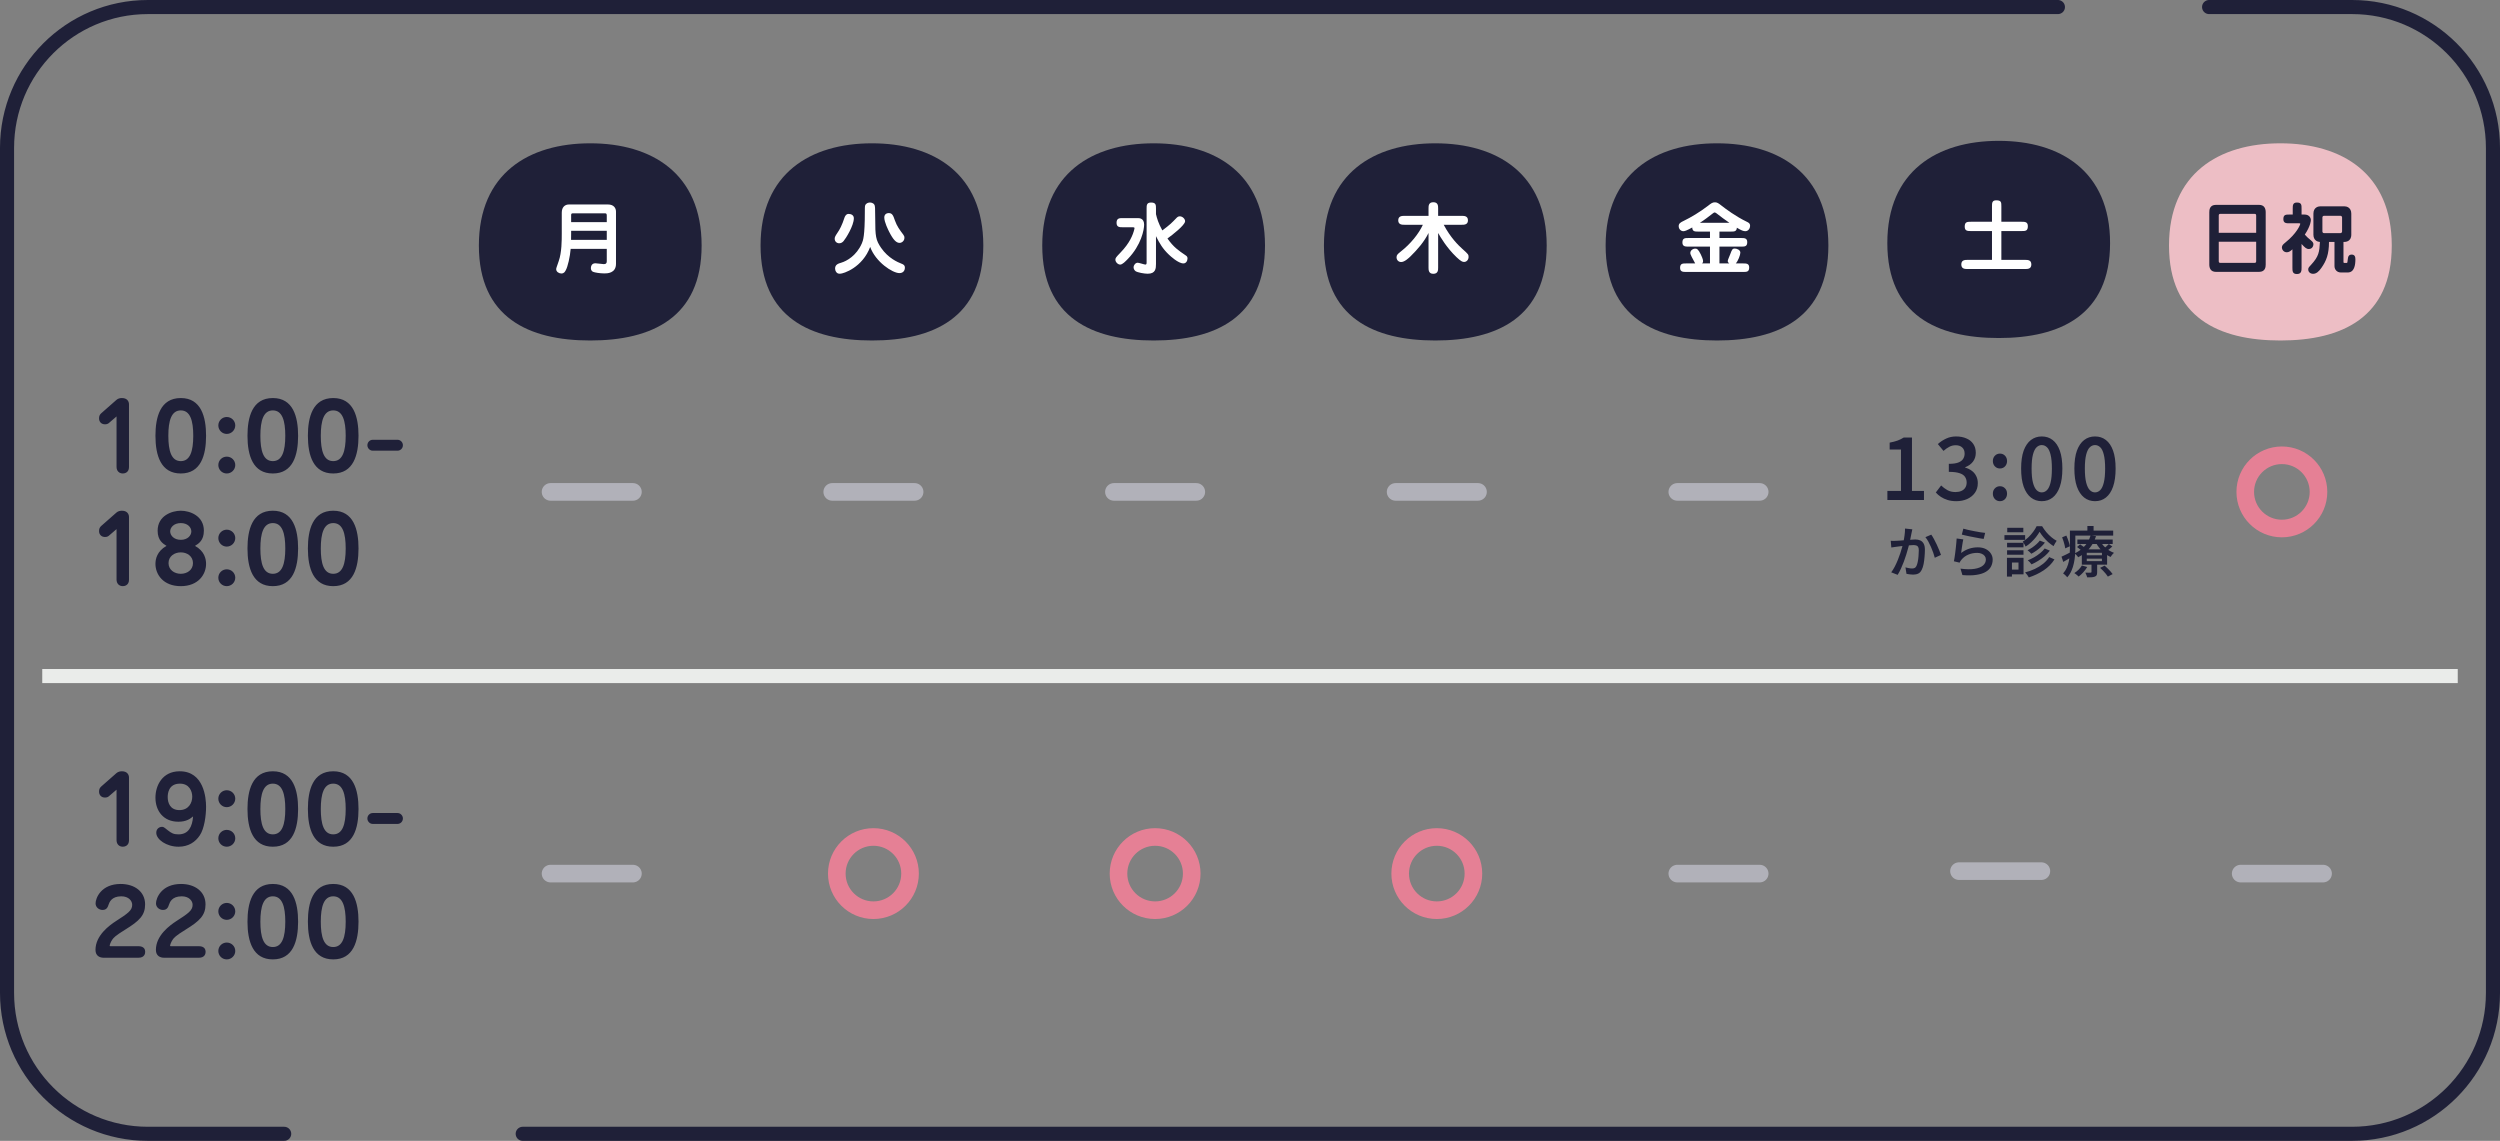
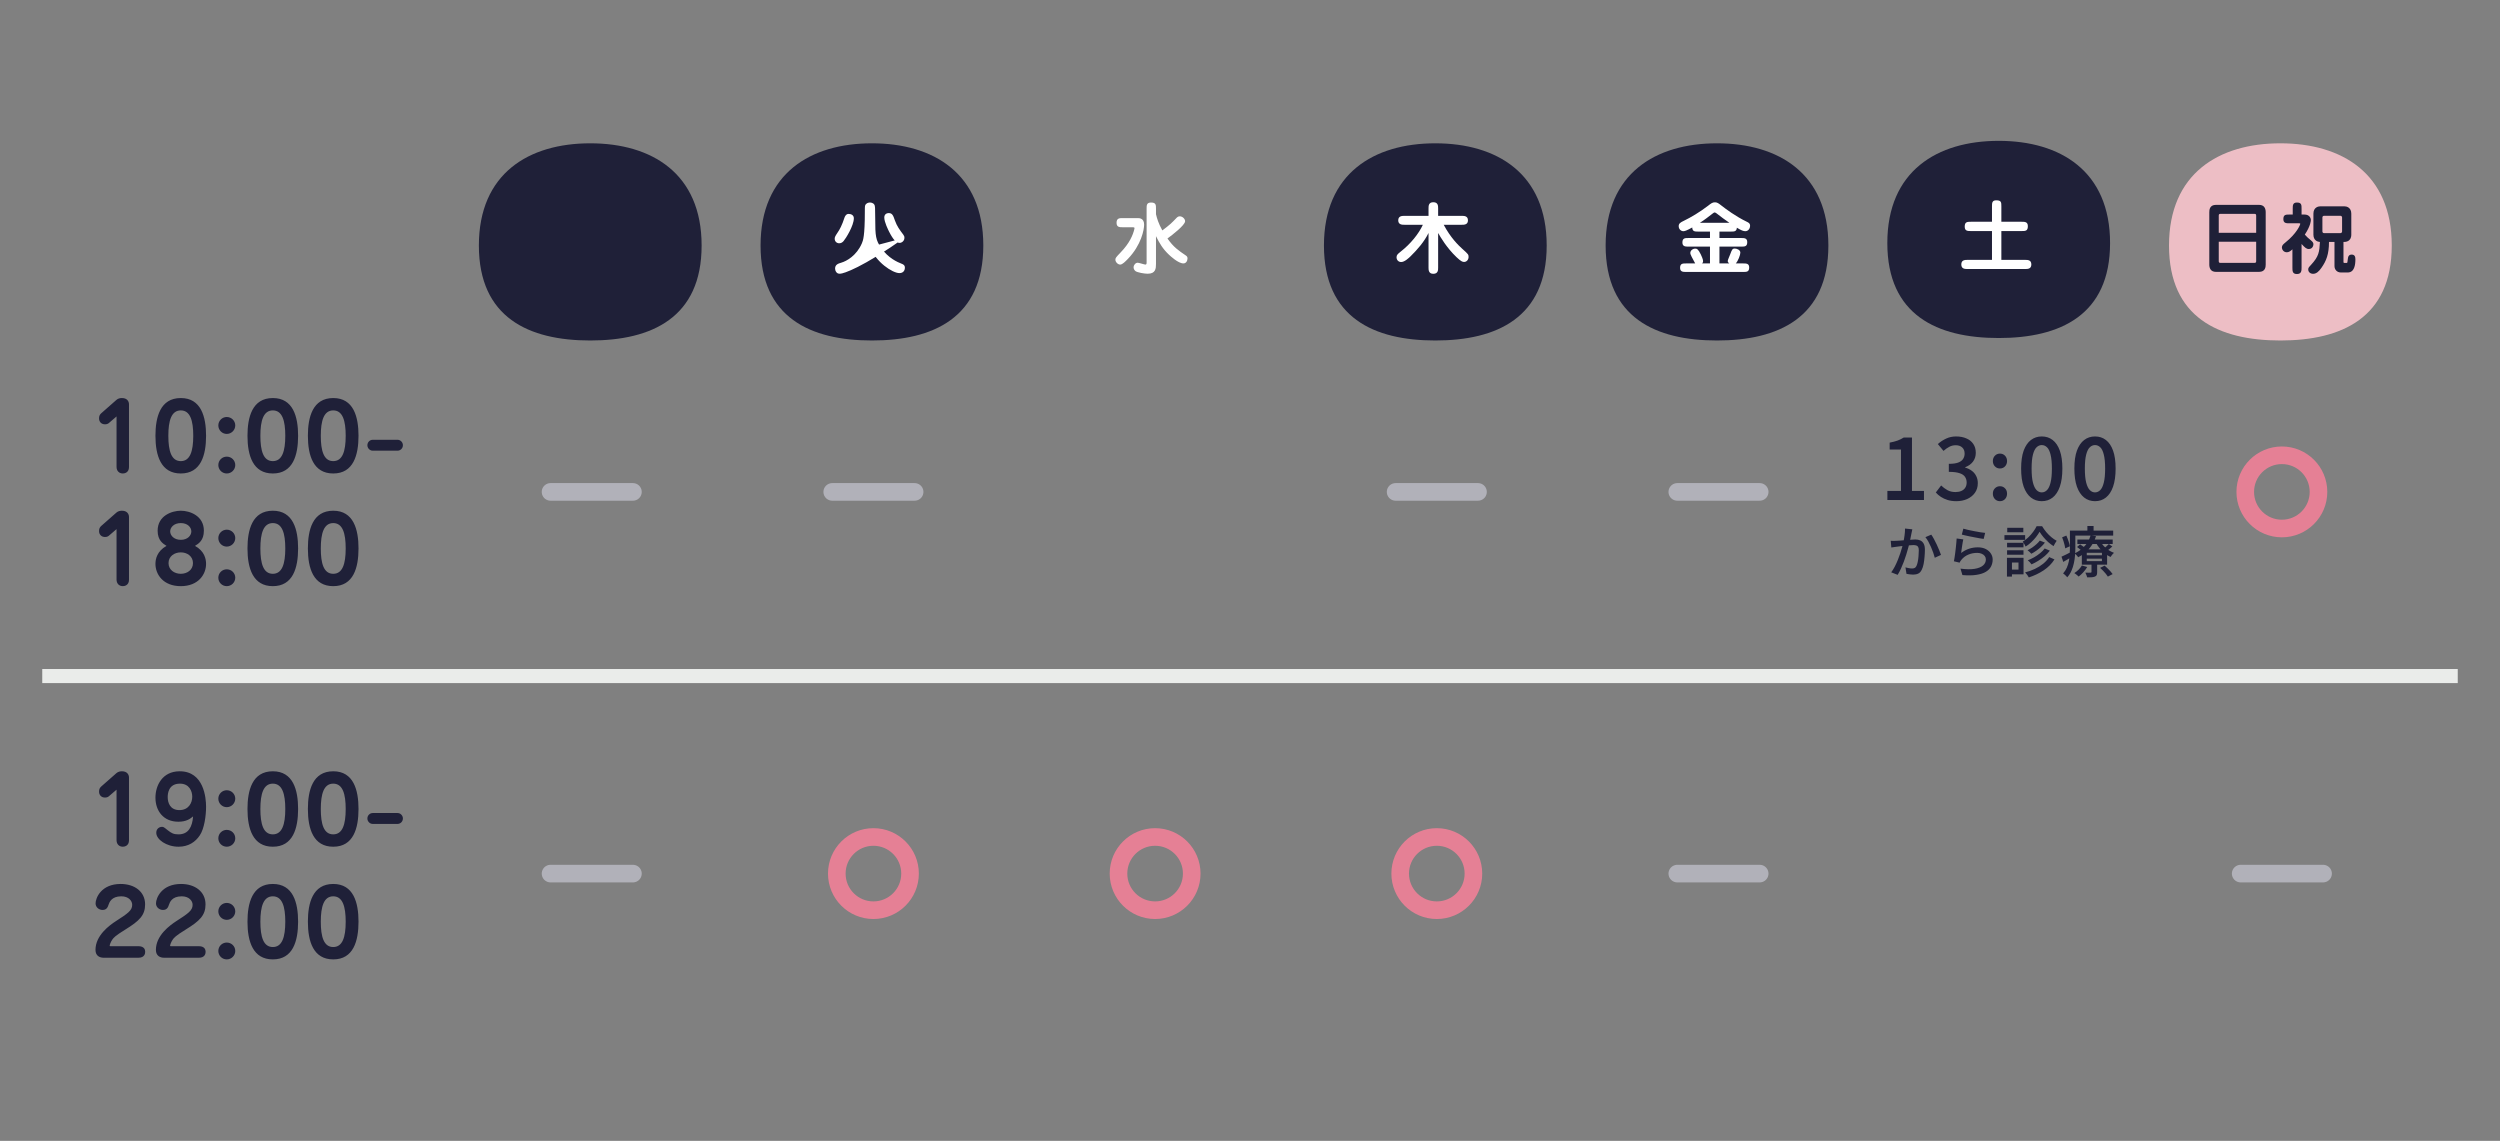
<svg xmlns="http://www.w3.org/2000/svg" width="355" height="162" viewBox="0 0 355 162" fill="none">
  <rect x="0" y="0" width="355" height="162" fill="#808080" stroke="none" />
-   <path d="M292.225 1H21C9.954 1 1 9.954 1 21V141C1 152.046 9.954 161 21 161H40.355M313.691 1H334C345.046 1 354 9.954 354 21V141C354 152.046 345.046 161 334 161H74.224" stroke="#1F2038" stroke-width="2" stroke-linecap="round" />
  <path d="M16.549 59.135L15.444 60.084C15.314 60.188 15.145 60.253 14.911 60.253C14.391 60.253 14.066 59.902 14.066 59.408C14.066 59.07 14.17 58.875 14.365 58.693L16.536 56.782C16.783 56.561 17.108 56.522 17.316 56.522C18.07 56.522 18.317 57.016 18.317 57.419V66.324C18.317 67.117 17.68 67.234 17.446 67.234C16.926 67.234 16.549 66.883 16.549 66.298V59.135ZM25.674 56.522C28.559 56.522 29.262 59.187 29.262 61.878C29.262 64.634 28.534 67.234 25.674 67.234C22.852 67.234 22.073 64.699 22.073 61.878C22.073 59.265 22.735 56.522 25.674 56.522ZM25.674 58.277C24.334 58.277 23.905 59.733 23.905 61.878C23.905 64.01 24.322 65.479 25.674 65.479C26.986 65.479 27.442 64.088 27.442 61.878C27.442 59.733 27.012 58.277 25.674 58.277ZM32.198 64.842C32.861 64.842 33.407 65.362 33.407 66.038C33.407 66.701 32.861 67.234 32.198 67.234C31.535 67.234 31.002 66.701 31.002 66.038C31.002 65.362 31.548 64.842 32.198 64.842ZM32.198 59.213C32.861 59.213 33.407 59.746 33.407 60.409C33.407 61.072 32.861 61.618 32.198 61.618C31.535 61.618 31.002 61.072 31.002 60.409C31.002 59.746 31.548 59.213 32.198 59.213ZM38.742 56.522C41.629 56.522 42.331 59.187 42.331 61.878C42.331 64.634 41.602 67.234 38.742 67.234C35.922 67.234 35.142 64.699 35.142 61.878C35.142 59.265 35.804 56.522 38.742 56.522ZM38.742 58.277C37.404 58.277 36.974 59.733 36.974 61.878C36.974 64.01 37.391 65.479 38.742 65.479C40.056 65.479 40.511 64.088 40.511 61.878C40.511 59.733 40.081 58.277 38.742 58.277ZM47.321 56.522C50.207 56.522 50.909 59.187 50.909 61.878C50.909 64.634 50.181 67.234 47.321 67.234C44.5 67.234 43.72 64.699 43.72 61.878C43.72 59.265 44.383 56.522 47.321 56.522ZM47.321 58.277C45.982 58.277 45.553 59.733 45.553 61.878C45.553 64.01 45.969 65.479 47.321 65.479C48.634 65.479 49.089 64.088 49.089 61.878C49.089 59.733 48.66 58.277 47.321 58.277ZM56.459 63.997H52.922C52.52 63.997 52.169 63.646 52.169 63.23C52.169 62.749 52.559 62.45 52.922 62.45H56.459C56.874 62.45 57.212 62.814 57.212 63.217C57.212 63.698 56.822 63.997 56.459 63.997ZM16.549 75.135L15.444 76.084C15.314 76.188 15.145 76.253 14.911 76.253C14.391 76.253 14.066 75.902 14.066 75.408C14.066 75.07 14.17 74.875 14.365 74.693L16.536 72.782C16.783 72.561 17.108 72.522 17.316 72.522C18.07 72.522 18.317 73.016 18.317 73.419V82.324C18.317 83.117 17.68 83.234 17.446 83.234C16.926 83.234 16.549 82.883 16.549 82.298V75.135ZM27.689 77.514C29.053 78.268 29.262 79.386 29.262 80.075C29.262 81.557 28.169 83.234 25.674 83.234C23.165 83.234 22.073 81.557 22.073 80.075C22.073 79.386 22.294 78.268 23.645 77.514C23.151 77.202 22.384 76.747 22.384 75.356C22.384 73.224 24.413 72.522 25.674 72.522C26.948 72.522 28.95 73.237 28.95 75.356C28.95 76.747 28.195 77.202 27.689 77.514ZM27.169 75.46C27.169 74.875 26.636 74.277 25.674 74.277C24.698 74.277 24.166 74.888 24.166 75.46C24.166 76.032 24.698 76.656 25.674 76.656C26.636 76.656 27.169 76.045 27.169 75.46ZM25.674 78.437C24.764 78.437 23.931 78.996 23.931 79.958C23.931 80.933 24.776 81.479 25.674 81.479C26.57 81.479 27.402 80.933 27.402 79.958C27.402 78.996 26.584 78.437 25.674 78.437ZM32.198 80.842C32.861 80.842 33.407 81.362 33.407 82.038C33.407 82.701 32.861 83.234 32.198 83.234C31.535 83.234 31.002 82.701 31.002 82.038C31.002 81.362 31.548 80.842 32.198 80.842ZM32.198 75.213C32.861 75.213 33.407 75.746 33.407 76.409C33.407 77.072 32.861 77.618 32.198 77.618C31.535 77.618 31.002 77.072 31.002 76.409C31.002 75.746 31.548 75.213 32.198 75.213ZM38.742 72.522C41.629 72.522 42.331 75.187 42.331 77.878C42.331 80.634 41.602 83.234 38.742 83.234C35.922 83.234 35.142 80.699 35.142 77.878C35.142 75.265 35.804 72.522 38.742 72.522ZM38.742 74.277C37.404 74.277 36.974 75.733 36.974 77.878C36.974 80.01 37.391 81.479 38.742 81.479C40.056 81.479 40.511 80.088 40.511 77.878C40.511 75.733 40.081 74.277 38.742 74.277ZM47.321 72.522C50.207 72.522 50.909 75.187 50.909 77.878C50.909 80.634 50.181 83.234 47.321 83.234C44.5 83.234 43.72 80.699 43.72 77.878C43.72 75.265 44.383 72.522 47.321 72.522ZM47.321 74.277C45.982 74.277 45.553 75.733 45.553 77.878C45.553 80.01 45.969 81.479 47.321 81.479C48.634 81.479 49.089 80.088 49.089 77.878C49.089 75.733 48.66 74.277 47.321 74.277Z" fill="#1F2038" />
  <path d="M16.549 112.135L15.444 113.084C15.314 113.188 15.145 113.253 14.911 113.253C14.391 113.253 14.066 112.902 14.066 112.408C14.066 112.07 14.17 111.875 14.365 111.693L16.536 109.782C16.783 109.561 17.108 109.522 17.316 109.522C18.07 109.522 18.317 110.016 18.317 110.419V119.324C18.317 120.117 17.68 120.234 17.446 120.234C16.926 120.234 16.549 119.883 16.549 119.298V112.135ZM27.416 115.931C27.038 116.243 26.492 116.685 25.323 116.685C23.216 116.685 22.073 115.151 22.073 113.266C22.073 111.55 23.047 109.522 25.517 109.522C28.962 109.522 29.262 113.318 29.262 114.553C29.262 115.879 29.002 117.673 28.378 118.609C27.753 119.558 26.765 120.234 25.349 120.234C23.645 120.234 22.189 119.207 22.189 118.258C22.189 117.66 22.645 117.413 22.995 117.413C23.216 117.413 23.268 117.452 23.802 117.881C24.348 118.31 24.646 118.479 25.349 118.479C26.765 118.479 27.311 117.4 27.416 115.931ZM25.556 111.277C23.892 111.277 23.814 112.746 23.814 113.188C23.814 113.955 24.127 115.034 25.479 115.034C26.765 115.034 27.299 114.033 27.299 113.136C27.299 112.356 26.883 111.277 25.556 111.277ZM32.198 117.842C32.861 117.842 33.407 118.362 33.407 119.038C33.407 119.701 32.861 120.234 32.198 120.234C31.535 120.234 31.002 119.701 31.002 119.038C31.002 118.362 31.548 117.842 32.198 117.842ZM32.198 112.213C32.861 112.213 33.407 112.746 33.407 113.409C33.407 114.072 32.861 114.618 32.198 114.618C31.535 114.618 31.002 114.072 31.002 113.409C31.002 112.746 31.548 112.213 32.198 112.213ZM38.742 109.522C41.629 109.522 42.331 112.187 42.331 114.878C42.331 117.634 41.602 120.234 38.742 120.234C35.922 120.234 35.142 117.699 35.142 114.878C35.142 112.265 35.804 109.522 38.742 109.522ZM38.742 111.277C37.404 111.277 36.974 112.733 36.974 114.878C36.974 117.01 37.391 118.479 38.742 118.479C40.056 118.479 40.511 117.088 40.511 114.878C40.511 112.733 40.081 111.277 38.742 111.277ZM47.321 109.522C50.207 109.522 50.909 112.187 50.909 114.878C50.909 117.634 50.181 120.234 47.321 120.234C44.5 120.234 43.72 117.699 43.72 114.878C43.72 112.265 44.383 109.522 47.321 109.522ZM47.321 111.277C45.982 111.277 45.553 112.733 45.553 114.878C45.553 117.01 45.969 118.479 47.321 118.479C48.634 118.479 49.089 117.088 49.089 114.878C49.089 112.733 48.66 111.277 47.321 111.277ZM56.459 116.997H52.922C52.52 116.997 52.169 116.646 52.169 116.23C52.169 115.749 52.559 115.45 52.922 115.45H56.459C56.874 115.45 57.212 115.814 57.212 116.217C57.212 116.698 56.822 116.997 56.459 116.997ZM19.656 136H14.729C14.183 136 13.559 135.753 13.559 134.882C13.559 132.815 15.561 131.385 16.458 130.8C18.148 129.708 18.772 129.292 18.772 128.486C18.772 127.927 18.278 127.277 17.225 127.277C15.821 127.277 15.535 128.135 15.418 128.46C15.314 128.772 15.171 129.214 14.56 129.214C14.105 129.214 13.572 128.876 13.572 128.278C13.572 127.537 14.352 125.522 17.134 125.522C19.11 125.522 20.605 126.614 20.605 128.421C20.605 129.968 19.799 130.761 17.797 131.996C16.315 132.906 16.12 133.179 15.938 133.439C15.691 133.803 15.574 134.193 15.574 134.297C15.574 134.349 15.639 134.362 15.678 134.362H19.656C19.812 134.362 20.618 134.362 20.618 135.155C20.618 135.402 20.527 136 19.656 136ZM28.235 136H23.308C22.762 136 22.137 135.753 22.137 134.882C22.137 132.815 24.14 131.385 25.037 130.8C26.727 129.708 27.351 129.292 27.351 128.486C27.351 127.927 26.857 127.277 25.803 127.277C24.399 127.277 24.113 128.135 23.997 128.46C23.892 128.772 23.75 129.214 23.139 129.214C22.683 129.214 22.151 128.876 22.151 128.278C22.151 127.537 22.93 125.522 25.712 125.522C27.689 125.522 29.183 126.614 29.183 128.421C29.183 129.968 28.378 130.761 26.375 131.996C24.893 132.906 24.698 133.179 24.517 133.439C24.27 133.803 24.152 134.193 24.152 134.297C24.152 134.349 24.218 134.362 24.256 134.362H28.235C28.39 134.362 29.197 134.362 29.197 135.155C29.197 135.402 29.105 136 28.235 136ZM32.198 133.842C32.861 133.842 33.407 134.362 33.407 135.038C33.407 135.701 32.861 136.234 32.198 136.234C31.535 136.234 31.002 135.701 31.002 135.038C31.002 134.362 31.548 133.842 32.198 133.842ZM32.198 128.213C32.861 128.213 33.407 128.746 33.407 129.409C33.407 130.072 32.861 130.618 32.198 130.618C31.535 130.618 31.002 130.072 31.002 129.409C31.002 128.746 31.548 128.213 32.198 128.213ZM38.742 125.522C41.629 125.522 42.331 128.187 42.331 130.878C42.331 133.634 41.602 136.234 38.742 136.234C35.922 136.234 35.142 133.699 35.142 130.878C35.142 128.265 35.804 125.522 38.742 125.522ZM38.742 127.277C37.404 127.277 36.974 128.733 36.974 130.878C36.974 133.01 37.391 134.479 38.742 134.479C40.056 134.479 40.511 133.088 40.511 130.878C40.511 128.733 40.081 127.277 38.742 127.277ZM47.321 125.522C50.207 125.522 50.909 128.187 50.909 130.878C50.909 133.634 50.181 136.234 47.321 136.234C44.5 136.234 43.72 133.699 43.72 130.878C43.72 128.265 44.383 125.522 47.321 125.522ZM47.321 127.277C45.982 127.277 45.553 128.733 45.553 130.878C45.553 133.01 45.969 134.479 47.321 134.479C48.634 134.479 49.089 133.088 49.089 130.878C49.089 128.733 48.66 127.277 47.321 127.277Z" fill="#1F2038" />
  <line x1="6" y1="96" x2="349" y2="96" stroke="#EAECEA" stroke-width="2" />
  <path d="M99.63 34.864C99.63 45.098 92.549 48.35 83.815 48.35C75.081 48.35 68 45.098 68 34.864C68 24.631 75.081 20.35 83.815 20.35C92.549 20.35 99.63 24.631 99.63 34.864Z" fill="#1F2038" />
-   <path d="M86.162 35.338H81.036C80.948 36.427 80.629 37.89 80.321 38.407C80.211 38.605 80.079 38.836 79.705 38.836C79.375 38.836 78.979 38.594 78.979 38.231C78.979 38.088 79.023 37.989 79.342 37.065C79.771 35.855 79.771 34.128 79.771 33.127V30.19C79.771 29.42 80.211 29.035 80.794 29.035H86.327C87.163 29.035 87.471 29.552 87.471 30.058V37.461C87.471 38.825 86.195 38.825 85.832 38.825C85.194 38.825 84.468 38.704 84.237 38.605C83.918 38.473 83.907 38.187 83.907 38.066C83.907 38.022 83.907 37.384 84.534 37.384C84.732 37.384 85.568 37.505 85.733 37.505C85.997 37.505 86.162 37.428 86.162 37.109V35.338ZM81.091 34.062H86.162V32.775H81.102V33.149C81.102 33.391 81.102 33.853 81.091 34.062ZM81.102 31.543H86.162V30.608C86.162 30.3 86.063 30.289 85.821 30.289H81.322C81.102 30.289 81.102 30.454 81.102 30.575V31.543Z" fill="white" />
  <path d="M78.176 69.85H89.876" stroke="#B1B1B9" stroke-width="2.5" stroke-linecap="round" />
  <path d="M78.176 124.051H89.876" stroke="#B1B1B9" stroke-width="2.5" stroke-linecap="round" />
  <path d="M139.63 34.864C139.63 45.098 132.549 48.35 123.815 48.35C115.081 48.35 108 45.098 108 34.864C108 24.631 115.081 20.35 123.815 20.35C132.549 20.35 139.63 24.631 139.63 34.864Z" fill="#1F2038" />
-   <path d="M120.365 30.388C120.42 30.377 120.464 30.377 120.519 30.377C120.849 30.377 121.245 30.542 121.245 30.993C121.245 32.049 120.101 33.875 119.793 34.227C119.65 34.392 119.463 34.546 119.166 34.546C118.836 34.546 118.528 34.304 118.528 33.908C118.528 33.743 118.528 33.622 118.935 33.028C119.21 32.643 119.573 31.983 119.925 30.883C119.991 30.685 120.156 30.443 120.365 30.388ZM128.428 33.776C128.428 34.227 128.032 34.491 127.746 34.491C127.284 34.491 126.855 34.095 126.239 32.874C126.14 32.665 125.568 31.554 125.568 30.883C125.568 30.355 125.997 30.256 126.206 30.256C126.712 30.256 126.844 30.63 127.075 31.301C127.361 32.115 127.757 32.643 128.263 33.314C128.395 33.49 128.428 33.589 128.428 33.776ZM123.566 35.063C122.466 37.989 119.782 38.869 119.276 38.869C119.056 38.869 118.891 38.825 118.759 38.649C118.627 38.473 118.583 38.286 118.583 38.143C118.583 37.56 119.034 37.428 119.474 37.296C120.189 37.087 121.619 36.328 122.389 34.546C122.554 34.15 122.807 33.567 122.807 30.003C122.807 29.233 122.807 29.145 122.983 28.969C123.17 28.771 123.445 28.76 123.544 28.76C123.654 28.76 123.984 28.782 124.16 29.068C124.259 29.222 124.281 29.486 124.281 31.026C124.281 33.567 124.358 34.084 125.117 35.195C126.129 36.658 127.438 37.219 128.054 37.461C128.219 37.527 128.494 37.637 128.494 38C128.494 38.484 128.197 38.781 127.713 38.781C126.745 38.781 124.336 37.208 123.566 35.063Z" fill="white" />
+   <path d="M120.365 30.388C120.42 30.377 120.464 30.377 120.519 30.377C120.849 30.377 121.245 30.542 121.245 30.993C121.245 32.049 120.101 33.875 119.793 34.227C119.65 34.392 119.463 34.546 119.166 34.546C118.836 34.546 118.528 34.304 118.528 33.908C118.528 33.743 118.528 33.622 118.935 33.028C119.21 32.643 119.573 31.983 119.925 30.883C119.991 30.685 120.156 30.443 120.365 30.388ZM128.428 33.776C128.428 34.227 128.032 34.491 127.746 34.491C127.284 34.491 126.855 34.095 126.239 32.874C126.14 32.665 125.568 31.554 125.568 30.883C125.568 30.355 125.997 30.256 126.206 30.256C126.712 30.256 126.844 30.63 127.075 31.301C127.361 32.115 127.757 32.643 128.263 33.314C128.395 33.49 128.428 33.589 128.428 33.776ZC122.466 37.989 119.782 38.869 119.276 38.869C119.056 38.869 118.891 38.825 118.759 38.649C118.627 38.473 118.583 38.286 118.583 38.143C118.583 37.56 119.034 37.428 119.474 37.296C120.189 37.087 121.619 36.328 122.389 34.546C122.554 34.15 122.807 33.567 122.807 30.003C122.807 29.233 122.807 29.145 122.983 28.969C123.17 28.771 123.445 28.76 123.544 28.76C123.654 28.76 123.984 28.782 124.16 29.068C124.259 29.222 124.281 29.486 124.281 31.026C124.281 33.567 124.358 34.084 125.117 35.195C126.129 36.658 127.438 37.219 128.054 37.461C128.219 37.527 128.494 37.637 128.494 38C128.494 38.484 128.197 38.781 127.713 38.781C126.745 38.781 124.336 37.208 123.566 35.063Z" fill="white" />
  <path d="M118.176 69.85H129.876" stroke="#B1B1B9" stroke-width="2.5" stroke-linecap="round" />
  <circle cx="124.026" cy="124.05" r="5.2" stroke="#E58095" stroke-width="2.5" />
-   <path d="M179.63 34.864C179.63 45.098 172.549 48.35 163.815 48.35C155.081 48.35 148 45.098 148 34.864C148 24.631 155.081 20.35 163.815 20.35C172.549 20.35 179.63 24.631 179.63 34.864Z" fill="#1F2038" />
  <path d="M164.149 33.534V37.483C164.149 38.121 164.105 38.869 162.972 38.869C162.521 38.869 161.52 38.704 161.234 38.495C160.992 38.308 160.97 38.044 160.97 37.956C160.97 37.626 161.256 37.307 161.553 37.307C161.729 37.307 162.51 37.571 162.653 37.571C162.818 37.571 162.818 37.395 162.818 37.241V29.64C162.818 29.156 162.818 28.76 163.445 28.76C164.149 28.76 164.149 29.101 164.149 29.64V30.41C164.292 31.004 164.468 31.664 165.051 32.72C166.151 31.895 166.36 31.675 167.009 31.004C167.152 30.85 167.284 30.718 167.526 30.718C167.933 30.718 168.285 31.092 168.285 31.411C168.285 31.972 166.393 33.424 165.777 33.864C166.668 35.118 167.284 35.525 168.395 36.284C168.582 36.405 168.626 36.537 168.626 36.702C168.626 37.032 168.428 37.406 168.043 37.406C167.306 37.406 166.173 36.339 165.997 36.174C165.128 35.36 164.633 34.524 164.149 33.534ZM159.408 30.971H161.542C161.773 30.971 162.466 30.971 162.466 31.906C162.466 32.599 162.07 34.788 160.156 36.768C159.826 37.109 159.386 37.571 159.067 37.571C158.737 37.571 158.385 37.208 158.385 36.878C158.385 36.647 158.462 36.537 159.089 35.888C160.431 34.513 160.882 33.325 161.058 32.61C161.08 32.5 161.102 32.456 161.102 32.401C161.102 32.302 161.014 32.269 160.882 32.269H159.408C158.99 32.269 158.55 32.269 158.55 31.642C158.55 30.971 158.979 30.971 159.408 30.971Z" fill="white" />
-   <path d="M158.176 69.85H169.876" stroke="#B1B1B9" stroke-width="2.5" stroke-linecap="round" />
  <circle cx="164.026" cy="124.05" r="5.2" stroke="#E58095" stroke-width="2.5" />
  <path d="M219.63 34.864C219.63 45.098 212.549 48.35 203.815 48.35C195.081 48.35 188 45.098 188 34.864C188 24.631 195.081 20.35 203.815 20.35C212.549 20.35 219.63 24.631 219.63 34.864Z" fill="#1F2038" />
  <path d="M204.215 33.083V37.989C204.215 38.352 204.215 38.88 203.522 38.88C202.851 38.88 202.851 38.308 202.851 37.989V33.083C202.235 34.337 201.3 35.404 200.31 36.383C200.079 36.603 199.463 37.208 198.968 37.208C198.561 37.208 198.308 36.9 198.308 36.526C198.308 36.218 198.473 36.064 198.891 35.734C200.299 34.634 201.443 33.226 202.048 31.917H199.43C199.111 31.917 198.55 31.917 198.55 31.29C198.55 30.652 199.111 30.652 199.43 30.652H202.851V29.607C202.851 29.244 202.851 28.716 203.533 28.716C204.215 28.716 204.215 29.244 204.215 29.607V30.652H207.57C207.9 30.652 208.45 30.652 208.45 31.29C208.45 31.917 207.9 31.917 207.57 31.917H205.007C205.986 33.776 207.13 34.865 207.592 35.283C208.494 36.097 208.538 36.141 208.538 36.482C208.538 36.9 208.241 37.197 207.9 37.197C207.68 37.197 207.46 37.12 206.822 36.515C205.425 35.184 204.523 33.633 204.215 33.083Z" fill="white" />
  <path d="M198.176 69.85H209.876" stroke="#B1B1B9" stroke-width="2.5" stroke-linecap="round" />
  <circle cx="204.026" cy="124.05" r="5.2" stroke="#E58095" stroke-width="2.5" />
  <path d="M259.63 34.864C259.63 45.098 252.549 48.35 243.815 48.35C235.081 48.35 228 45.098 228 34.864C228 24.631 235.081 20.35 243.815 20.35C252.549 20.35 259.63 24.631 259.63 34.864Z" fill="#1F2038" />
  <path d="M244.16 32.885V33.798H247.229C247.68 33.798 248.109 33.798 248.109 34.381C248.109 35.019 247.746 35.019 247.229 35.019H244.16V37.406H245.557C245.491 37.351 245.337 37.241 245.337 37.065C245.337 36.911 245.634 36.273 245.678 36.141C245.942 35.426 245.997 35.294 246.349 35.294C246.646 35.294 247.13 35.492 247.13 35.877C247.13 36.207 246.8 37.076 246.481 37.406H247.504C247.966 37.406 248.384 37.406 248.384 37.978C248.384 38.616 248.021 38.616 247.504 38.616H239.452C239.001 38.616 238.572 38.616 238.572 38.033C238.572 37.406 238.946 37.406 239.452 37.406H240.717C240.332 36.669 240.024 36.185 240.024 35.921C240.024 35.58 240.365 35.305 240.717 35.305C240.959 35.305 241.135 35.36 241.509 36.119C241.608 36.328 241.839 36.823 241.839 37.076C241.839 37.263 241.751 37.351 241.696 37.406H242.818V35.019H239.782C239.331 35.019 238.902 35.019 238.902 34.436C238.902 33.798 239.265 33.798 239.782 33.798H242.818V32.885H241.168C240.673 32.885 240.31 32.885 240.299 32.302C239.474 32.753 239.254 32.83 239.023 32.83C238.726 32.83 238.374 32.566 238.374 32.104C238.374 31.73 238.66 31.565 239.056 31.378C240.145 30.85 241.322 30.146 242.51 29.244C243.005 28.859 243.17 28.727 243.533 28.727C243.841 28.727 244.061 28.892 244.369 29.134C245.117 29.717 246.459 30.718 248.021 31.477C248.318 31.62 248.516 31.719 248.516 32.071C248.516 32.401 248.274 32.83 247.845 32.83C247.548 32.83 247.273 32.72 246.635 32.335C246.602 32.885 246.25 32.885 245.755 32.885H244.16ZM241.377 31.642H245.579C244.941 31.213 244.347 30.762 243.753 30.3C243.676 30.245 243.566 30.168 243.489 30.168C243.39 30.168 243.28 30.256 243.225 30.3C242.631 30.762 242.026 31.235 241.377 31.642Z" fill="white" />
  <path d="M238.176 69.85H249.876" stroke="#B1B1B9" stroke-width="2.5" stroke-linecap="round" />
  <path d="M238.176 124.051H249.876" stroke="#B1B1B9" stroke-width="2.5" stroke-linecap="round" />
  <path d="M339.63 34.864C339.63 45.098 332.549 48.35 323.815 48.35C315.081 48.35 308 45.098 308 34.864C308 24.631 315.081 20.35 323.815 20.35C332.549 20.35 339.63 24.631 339.63 34.864Z" fill="#EDBEC5" />
  <path d="M314.667 29.09H320.783C321.542 29.09 321.729 29.629 321.729 30.124V37.571C321.729 37.912 321.674 38.605 320.783 38.605H314.667C313.908 38.605 313.721 38.066 313.721 37.571V30.124C313.721 29.794 313.776 29.09 314.667 29.09ZM315.063 33.061H320.376V30.641C320.376 30.476 320.354 30.366 320.134 30.366H315.305C315.085 30.366 315.063 30.476 315.063 30.641V33.061ZM320.376 34.326H315.063V37.054C315.063 37.23 315.085 37.329 315.305 37.329H320.134C320.354 37.329 320.376 37.219 320.376 37.054V34.326ZM328.505 33.314V30.344C328.505 29.431 329.22 29.299 329.462 29.299H332.927C333.191 29.299 333.884 29.442 333.884 30.344V33.314C333.884 34.359 333.026 34.359 332.773 34.359V37.197C332.773 37.296 332.806 37.34 332.949 37.34H333.213C333.334 37.34 333.345 37.285 333.389 36.79C333.422 36.416 333.543 36.152 333.939 36.152C334.335 36.152 334.467 36.416 334.467 36.801C334.467 37.626 334.324 38.693 333.367 38.693H332.41C331.86 38.693 331.497 38.286 331.497 37.78V34.359H330.716C330.716 36.097 330.331 37.054 329.649 38.022C329.286 38.55 328.923 38.88 328.461 38.88C328.032 38.88 327.768 38.594 327.768 38.264C327.768 38.033 327.856 37.945 328.142 37.637C329.286 36.405 329.352 35.778 329.429 34.359C329.099 34.337 328.505 34.15 328.505 33.314ZM332.344 30.641H330.012C329.913 30.641 329.781 30.718 329.781 30.872V32.874C329.781 33.017 329.902 33.105 330.012 33.105H332.344C332.432 33.105 332.575 33.028 332.575 32.874V30.872C332.575 30.718 332.432 30.641 332.344 30.641ZM326.822 34.645V38.011C326.822 38.407 326.822 38.913 326.162 38.913C325.524 38.913 325.524 38.473 325.524 38.011V35.404C325.205 35.69 325.007 35.822 324.721 35.822C324.237 35.822 324.028 35.382 324.028 35.151C324.028 34.843 324.215 34.689 324.523 34.436C326.118 33.16 326.635 31.95 326.635 31.785C326.635 31.708 326.58 31.708 326.47 31.708H325.117C324.655 31.708 324.237 31.708 324.237 31.114C324.237 30.465 324.589 30.465 325.117 30.465H325.568V29.64C325.568 29.178 325.568 28.76 326.162 28.76C326.822 28.76 326.822 29.101 326.822 29.64V30.465H327.229C327.933 30.465 328.142 30.96 328.142 31.246C328.142 31.312 328.142 32.016 327.284 33.314C327.57 33.644 327.746 33.798 328.175 34.15C328.384 34.326 328.505 34.469 328.505 34.689C328.505 34.854 328.395 35.36 327.845 35.36C327.493 35.36 327.262 35.118 326.822 34.645Z" fill="#1F2038" />
  <circle cx="324.026" cy="69.85" r="5.2" stroke="#E58095" stroke-width="2.5" />
  <path d="M318.176 124.051H329.876" stroke="#B1B1B9" stroke-width="2.5" stroke-linecap="round" />
  <path d="M299.63 34.515C299.63 44.748 292.549 48 283.815 48C275.081 48 268 44.748 268 34.515C268 24.281 275.081 20 283.815 20C292.549 20 299.63 24.281 299.63 34.515Z" fill="#1F2038" />
  <path d="M284.193 31.49H287.064C287.537 31.49 287.955 31.501 287.955 32.117C287.955 32.81 287.603 32.81 287.064 32.81H284.193V36.902H287.548C287.933 36.902 288.45 36.902 288.45 37.551C288.45 38.2 287.922 38.2 287.548 38.2H279.408C279.034 38.2 278.506 38.2 278.506 37.551C278.506 36.902 279.034 36.902 279.408 36.902H282.862V32.81H279.881C279.408 32.81 278.99 32.81 278.99 32.183C278.99 31.501 279.342 31.49 279.881 31.49H282.862V29.323C282.862 28.839 282.862 28.443 283.467 28.443C284.193 28.443 284.193 28.74 284.193 29.323V31.49Z" fill="white" />
-   <path d="M278.176 123.701H289.876" stroke="#B1B1B9" stroke-width="2.5" stroke-linecap="round" />
  <path d="M268.008 71V69.716H269.94V63.836H268.332V62.852C268.764 62.772 269.136 62.676 269.448 62.564C269.768 62.444 270.06 62.3 270.324 62.132H271.5V69.716H273.204V71H268.008ZM277.801 71.168C277.337 71.168 276.925 71.112 276.565 71C276.205 70.888 275.885 70.74 275.605 70.556C275.325 70.372 275.085 70.164 274.885 69.932L275.641 68.936C275.905 69.192 276.201 69.412 276.529 69.596C276.857 69.78 277.237 69.872 277.669 69.872C277.989 69.872 278.269 69.82 278.509 69.716C278.749 69.612 278.933 69.46 279.061 69.26C279.197 69.052 279.265 68.808 279.265 68.528C279.265 68.216 279.189 67.948 279.037 67.724C278.893 67.492 278.637 67.316 278.269 67.196C277.901 67.068 277.389 67.004 276.733 67.004V65.864C277.301 65.864 277.745 65.804 278.065 65.684C278.393 65.556 278.625 65.384 278.761 65.168C278.905 64.944 278.977 64.692 278.977 64.412C278.977 64.044 278.865 63.756 278.641 63.548C278.417 63.332 278.105 63.224 277.705 63.224C277.377 63.224 277.073 63.3 276.793 63.452C276.513 63.596 276.241 63.788 275.977 64.028L275.173 63.056C275.541 62.728 275.937 62.468 276.361 62.276C276.785 62.076 277.253 61.976 277.765 61.976C278.317 61.976 278.801 62.068 279.217 62.252C279.641 62.428 279.969 62.688 280.201 63.032C280.441 63.376 280.561 63.8 280.561 64.304C280.561 64.792 280.425 65.212 280.153 65.564C279.889 65.908 279.525 66.168 279.061 66.344V66.404C279.397 66.492 279.701 66.636 279.973 66.836C280.245 67.028 280.457 67.276 280.609 67.58C280.769 67.876 280.849 68.22 280.849 68.612C280.849 69.148 280.709 69.608 280.429 69.992C280.157 70.368 279.789 70.66 279.325 70.868C278.869 71.068 278.361 71.168 277.801 71.168ZM283.994 66.524C283.706 66.524 283.466 66.424 283.274 66.224C283.082 66.024 282.986 65.772 282.986 65.468C282.986 65.164 283.082 64.912 283.274 64.712C283.466 64.512 283.706 64.412 283.994 64.412C284.282 64.412 284.522 64.512 284.714 64.712C284.906 64.912 285.002 65.164 285.002 65.468C285.002 65.772 284.906 66.024 284.714 66.224C284.522 66.424 284.282 66.524 283.994 66.524ZM283.994 71.168C283.706 71.168 283.466 71.068 283.274 70.868C283.082 70.66 282.986 70.404 282.986 70.1C282.986 69.788 283.082 69.536 283.274 69.344C283.466 69.144 283.706 69.044 283.994 69.044C284.282 69.044 284.522 69.144 284.714 69.344C284.906 69.536 285.002 69.788 285.002 70.1C285.002 70.404 284.906 70.66 284.714 70.868C284.522 71.068 284.282 71.168 283.994 71.168ZM289.928 71.168C289.344 71.168 288.832 70.996 288.392 70.652C287.952 70.308 287.608 69.792 287.36 69.104C287.12 68.416 287 67.56 287 66.536C287 65.512 287.12 64.664 287.36 63.992C287.608 63.32 287.952 62.816 288.392 62.48C288.832 62.144 289.344 61.976 289.928 61.976C290.528 61.976 291.044 62.144 291.476 62.48C291.916 62.816 292.256 63.32 292.496 63.992C292.736 64.664 292.856 65.512 292.856 66.536C292.856 67.56 292.736 68.416 292.496 69.104C292.256 69.792 291.916 70.308 291.476 70.652C291.044 70.996 290.528 71.168 289.928 71.168ZM289.928 69.92C290.208 69.92 290.456 69.812 290.672 69.596C290.888 69.38 291.056 69.028 291.176 68.54C291.304 68.044 291.368 67.376 291.368 66.536C291.368 65.696 291.304 65.032 291.176 64.544C291.056 64.056 290.888 63.712 290.672 63.512C290.456 63.304 290.208 63.2 289.928 63.2C289.656 63.2 289.412 63.304 289.196 63.512C288.98 63.712 288.808 64.056 288.68 64.544C288.552 65.032 288.488 65.696 288.488 66.536C288.488 67.376 288.552 68.044 288.68 68.54C288.808 69.028 288.98 69.38 289.196 69.596C289.412 69.812 289.656 69.92 289.928 69.92ZM297.489 71.168C296.905 71.168 296.393 70.996 295.953 70.652C295.513 70.308 295.169 69.792 294.921 69.104C294.681 68.416 294.561 67.56 294.561 66.536C294.561 65.512 294.681 64.664 294.921 63.992C295.169 63.32 295.513 62.816 295.953 62.48C296.393 62.144 296.905 61.976 297.489 61.976C298.089 61.976 298.605 62.144 299.037 62.48C299.477 62.816 299.817 63.32 300.057 63.992C300.297 64.664 300.417 65.512 300.417 66.536C300.417 67.56 300.297 68.416 300.057 69.104C299.817 69.792 299.477 70.308 299.037 70.652C298.605 70.996 298.089 71.168 297.489 71.168ZM297.489 69.92C297.769 69.92 298.017 69.812 298.233 69.596C298.449 69.38 298.617 69.028 298.737 68.54C298.865 68.044 298.929 67.376 298.929 66.536C298.929 65.696 298.865 65.032 298.737 64.544C298.617 64.056 298.449 63.712 298.233 63.512C298.017 63.304 297.769 63.2 297.489 63.2C297.217 63.2 296.973 63.304 296.757 63.512C296.541 63.712 296.369 64.056 296.241 64.544C296.113 65.032 296.049 65.696 296.049 66.536C296.049 67.376 296.113 68.044 296.241 68.54C296.369 69.028 296.541 69.38 296.757 69.596C296.973 69.812 297.217 69.92 297.489 69.92Z" fill="#1F2038" />
  <path d="M271.549 75.162C271.528 75.251 271.507 75.349 271.487 75.459C271.466 75.563 271.445 75.661 271.424 75.755C271.403 75.864 271.377 75.994 271.346 76.145C271.315 76.291 271.284 76.441 271.253 76.597C271.227 76.748 271.198 76.896 271.167 77.042C271.115 77.26 271.047 77.515 270.964 77.806C270.886 78.098 270.795 78.41 270.691 78.742C270.592 79.075 270.478 79.411 270.348 79.749C270.223 80.087 270.085 80.419 269.934 80.747C269.789 81.069 269.633 81.363 269.466 81.628L268.554 81.27C268.736 81.025 268.905 80.752 269.061 80.451C269.217 80.149 269.36 79.837 269.49 79.515C269.62 79.192 269.737 78.875 269.841 78.563C269.945 78.251 270.033 77.962 270.106 77.697C270.179 77.427 270.236 77.193 270.278 76.995C270.35 76.657 270.408 76.324 270.449 75.997C270.496 75.664 270.517 75.349 270.512 75.053L271.549 75.162ZM274.24 75.919C274.36 76.085 274.487 76.293 274.622 76.543C274.757 76.792 274.89 77.055 275.02 77.331C275.15 77.606 275.267 77.874 275.371 78.134C275.475 78.389 275.558 78.61 275.621 78.797L274.739 79.203C274.687 78.989 274.614 78.75 274.521 78.485C274.427 78.22 274.321 77.949 274.201 77.674C274.081 77.398 273.954 77.138 273.819 76.894C273.684 76.649 273.546 76.444 273.405 76.278L274.24 75.919ZM268.484 76.792C268.619 76.803 268.751 76.808 268.881 76.808C269.011 76.803 269.144 76.798 269.279 76.792C269.404 76.787 269.557 76.779 269.739 76.769C269.921 76.753 270.116 76.738 270.324 76.722C270.538 76.707 270.748 76.691 270.956 76.675C271.164 76.655 271.357 76.639 271.533 76.629C271.71 76.613 271.856 76.605 271.97 76.605C272.235 76.605 272.469 76.649 272.672 76.738C272.875 76.826 273.036 76.977 273.156 77.19C273.275 77.398 273.335 77.687 273.335 78.056C273.335 78.358 273.32 78.688 273.288 79.047C273.262 79.405 273.218 79.749 273.156 80.076C273.093 80.404 273.005 80.677 272.891 80.895C272.766 81.166 272.599 81.35 272.391 81.449C272.183 81.548 271.936 81.597 271.65 81.597C271.505 81.597 271.346 81.584 271.175 81.558C271.003 81.537 270.852 81.514 270.722 81.488L270.574 80.568C270.678 80.594 270.79 80.62 270.909 80.646C271.029 80.672 271.143 80.692 271.253 80.708C271.367 80.718 271.458 80.724 271.526 80.724C271.661 80.724 271.778 80.7 271.877 80.653C271.981 80.607 272.066 80.513 272.134 80.373C272.212 80.217 272.274 80.016 272.321 79.772C272.373 79.522 272.41 79.255 272.43 78.969C272.456 78.683 272.469 78.41 272.469 78.15C272.469 77.931 272.438 77.77 272.376 77.666C272.319 77.562 272.23 77.492 272.111 77.455C271.996 77.419 271.856 77.401 271.689 77.401C271.57 77.401 271.406 77.411 271.198 77.432C270.99 77.448 270.766 77.468 270.527 77.494C270.288 77.515 270.067 77.539 269.864 77.565C269.661 77.591 269.503 77.611 269.388 77.627C269.284 77.643 269.149 77.661 268.983 77.682C268.822 77.702 268.684 77.723 268.569 77.744L268.484 76.792ZM278.795 75.069C278.977 75.126 279.206 75.186 279.482 75.248C279.762 75.31 280.054 75.37 280.355 75.427C280.662 75.485 280.951 75.537 281.221 75.583C281.497 75.625 281.72 75.654 281.892 75.669L281.681 76.527C281.525 76.506 281.338 76.478 281.12 76.441C280.906 76.4 280.675 76.356 280.425 76.309C280.181 76.262 279.939 76.215 279.7 76.168C279.466 76.116 279.25 76.07 279.053 76.028C278.855 75.981 278.696 75.942 278.577 75.911L278.795 75.069ZM278.787 76.59C278.761 76.704 278.733 76.847 278.702 77.019C278.676 77.19 278.647 77.37 278.616 77.557C278.59 77.744 278.564 77.923 278.538 78.095C278.517 78.267 278.499 78.41 278.483 78.524C278.842 78.248 279.219 78.046 279.614 77.916C280.009 77.786 280.42 77.721 280.847 77.721C281.289 77.721 281.666 77.801 281.978 77.962C282.295 78.124 282.537 78.337 282.703 78.602C282.875 78.862 282.96 79.148 282.96 79.46C282.96 79.814 282.882 80.141 282.726 80.443C282.576 80.739 282.329 80.991 281.985 81.199C281.647 81.402 281.205 81.545 280.659 81.628C280.113 81.717 279.448 81.727 278.663 81.66L278.39 80.747C279.185 80.851 279.848 80.861 280.379 80.778C280.914 80.69 281.317 80.531 281.588 80.302C281.858 80.068 281.993 79.782 281.993 79.444C281.993 79.262 281.941 79.101 281.837 78.961C281.733 78.82 281.588 78.711 281.4 78.633C281.218 78.55 281.008 78.508 280.769 78.508C280.311 78.508 279.887 78.592 279.497 78.758C279.112 78.924 278.793 79.161 278.538 79.468C278.47 79.546 278.416 79.619 278.374 79.686C278.332 79.754 278.296 79.824 278.265 79.897L277.454 79.702C277.485 79.551 277.516 79.374 277.547 79.171C277.578 78.963 277.61 78.742 277.641 78.508C277.672 78.269 277.701 78.03 277.727 77.791C277.753 77.546 277.776 77.31 277.797 77.081C277.818 76.852 277.833 76.647 277.844 76.465L278.787 76.59ZM289.622 75.513C289.486 75.752 289.317 76.002 289.115 76.262C288.912 76.517 288.683 76.764 288.428 77.003C288.179 77.237 287.916 77.44 287.64 77.611C287.599 77.502 287.536 77.38 287.453 77.245C287.375 77.11 287.3 76.998 287.227 76.909C287.503 76.748 287.768 76.545 288.023 76.301C288.277 76.057 288.506 75.797 288.709 75.521C288.917 75.24 289.081 74.975 289.2 74.725H289.98C290.152 75.006 290.347 75.282 290.565 75.552C290.789 75.817 291.028 76.057 291.283 76.27C291.538 76.483 291.793 76.657 292.047 76.792C291.975 76.896 291.897 77.019 291.813 77.159C291.73 77.299 291.66 77.429 291.603 77.549C291.353 77.393 291.101 77.203 290.846 76.98C290.597 76.751 290.365 76.509 290.152 76.254C289.944 75.999 289.767 75.752 289.622 75.513ZM289.653 76.761L290.378 77.05C290.217 77.263 290.03 77.468 289.817 77.666C289.609 77.858 289.388 78.038 289.154 78.204C288.92 78.365 288.686 78.508 288.452 78.633C288.389 78.555 288.306 78.469 288.202 78.376C288.103 78.277 288.007 78.196 287.913 78.134C288.127 78.03 288.342 77.905 288.561 77.76C288.779 77.609 288.985 77.448 289.177 77.276C289.369 77.104 289.528 76.933 289.653 76.761ZM290.347 77.884L291.08 78.196C290.872 78.467 290.628 78.724 290.347 78.969C290.066 79.208 289.767 79.426 289.45 79.624C289.133 79.821 288.808 79.993 288.475 80.139C288.418 80.05 288.34 79.951 288.241 79.842C288.142 79.733 288.043 79.639 287.945 79.561C288.246 79.447 288.548 79.304 288.849 79.132C289.156 78.956 289.44 78.761 289.7 78.547C289.965 78.334 290.181 78.113 290.347 77.884ZM290.987 79.109L291.735 79.437C291.345 80.05 290.833 80.568 290.199 80.989C289.564 81.41 288.862 81.745 288.093 81.995C288.036 81.886 287.958 81.764 287.859 81.628C287.76 81.493 287.661 81.379 287.562 81.285C288.051 81.155 288.514 80.989 288.951 80.786C289.388 80.578 289.78 80.334 290.129 80.053C290.477 79.772 290.763 79.457 290.987 79.109ZM285.004 77.081H287.336V77.721H285.004V77.081ZM285.027 74.952H287.313V75.583H285.027V74.952ZM285.004 78.134H287.336V78.774H285.004V78.134ZM284.63 75.989H287.57V76.66H284.63V75.989ZM285.363 79.21H287.344V81.558H285.363V80.887H286.626V79.881H285.363V79.21ZM284.988 79.21H285.698V81.878H284.988V79.21ZM294.988 76.613H300.003V77.245H294.988V76.613ZM294.941 77.674L295.378 77.299C295.513 77.388 295.661 77.492 295.823 77.611C295.984 77.731 296.111 77.838 296.205 77.931L295.745 78.345C295.661 78.251 295.542 78.142 295.386 78.017C295.23 77.887 295.082 77.773 294.941 77.674ZM298.217 80.638L298.857 80.318C298.992 80.432 299.132 80.562 299.278 80.708C299.424 80.848 299.559 80.989 299.684 81.129C299.814 81.27 299.918 81.4 299.996 81.519L299.317 81.878C299.249 81.764 299.156 81.634 299.036 81.488C298.917 81.342 298.784 81.194 298.638 81.043C298.498 80.893 298.358 80.757 298.217 80.638ZM296.322 79.327V79.678H298.475V79.327H296.322ZM296.322 78.501V78.852H298.475V78.501H296.322ZM295.62 78.001H299.208V80.185H295.62V78.001ZM295.628 80.302L296.384 80.513C296.239 80.768 296.054 81.017 295.83 81.262C295.612 81.506 295.391 81.709 295.167 81.87C295.126 81.823 295.066 81.769 294.988 81.706C294.915 81.644 294.84 81.582 294.762 81.519C294.684 81.462 294.614 81.415 294.551 81.379C294.764 81.244 294.967 81.082 295.16 80.895C295.352 80.703 295.508 80.505 295.628 80.302ZM299.457 77.253L299.949 77.604C299.824 77.728 299.689 77.848 299.543 77.962C299.403 78.072 299.273 78.163 299.153 78.235L298.724 77.916C298.839 77.827 298.966 77.718 299.106 77.588C299.252 77.458 299.369 77.346 299.457 77.253ZM298.248 76.87C298.373 77.099 298.534 77.32 298.732 77.533C298.93 77.747 299.153 77.936 299.403 78.103C299.652 78.269 299.912 78.402 300.183 78.501C300.1 78.573 300.011 78.667 299.918 78.781C299.824 78.896 299.751 79 299.699 79.093C299.413 78.958 299.14 78.789 298.88 78.586C298.62 78.378 298.384 78.144 298.17 77.884C297.957 77.624 297.775 77.354 297.624 77.073L298.248 76.87ZM296.993 79.912H297.796V81.238C297.796 81.415 297.775 81.553 297.734 81.652C297.692 81.751 297.604 81.826 297.468 81.878C297.338 81.93 297.185 81.961 297.008 81.972C296.831 81.982 296.623 81.987 296.384 81.987C296.358 81.883 296.319 81.769 296.267 81.644C296.22 81.519 296.171 81.41 296.119 81.316C296.28 81.322 296.431 81.324 296.571 81.324C296.717 81.324 296.816 81.322 296.868 81.316C296.915 81.316 296.946 81.309 296.961 81.293C296.982 81.277 296.993 81.251 296.993 81.215V79.912ZM296.86 76.036L297.64 76.137C297.515 76.527 297.344 76.904 297.125 77.268C296.907 77.632 296.631 77.973 296.298 78.29C295.971 78.602 295.57 78.883 295.097 79.132C295.045 79.039 294.967 78.937 294.863 78.828C294.764 78.719 294.673 78.638 294.59 78.586C295.032 78.373 295.404 78.131 295.706 77.861C296.012 77.585 296.259 77.292 296.447 76.98C296.639 76.668 296.777 76.353 296.86 76.036ZM294.333 75.349H300.074V76.051H294.333V75.349ZM293.927 75.349H294.699V77.869C294.699 78.181 294.684 78.519 294.653 78.883C294.627 79.242 294.572 79.608 294.489 79.983C294.411 80.352 294.296 80.708 294.146 81.051C293.995 81.394 293.795 81.704 293.545 81.979C293.509 81.922 293.454 81.857 293.381 81.784C293.308 81.712 293.233 81.641 293.155 81.574C293.082 81.506 293.017 81.457 292.96 81.426C293.184 81.176 293.36 80.903 293.49 80.607C293.62 80.31 293.717 80.006 293.779 79.694C293.841 79.377 293.88 79.065 293.896 78.758C293.917 78.446 293.927 78.15 293.927 77.869V75.349ZM296.408 74.694H297.289V75.771H296.408V74.694ZM292.82 76.301L293.42 76.051C293.535 76.301 293.639 76.569 293.732 76.855C293.826 77.136 293.886 77.375 293.912 77.572L293.264 77.869C293.249 77.728 293.217 77.57 293.171 77.393C293.129 77.211 293.077 77.026 293.015 76.839C292.957 76.647 292.892 76.467 292.82 76.301ZM292.734 79.047C292.916 78.969 293.126 78.87 293.366 78.75C293.61 78.625 293.865 78.495 294.13 78.36L294.317 78.992C294.099 79.132 293.875 79.27 293.646 79.405C293.418 79.541 293.197 79.671 292.983 79.795L292.734 79.047Z" fill="#1F2038" />
</svg>